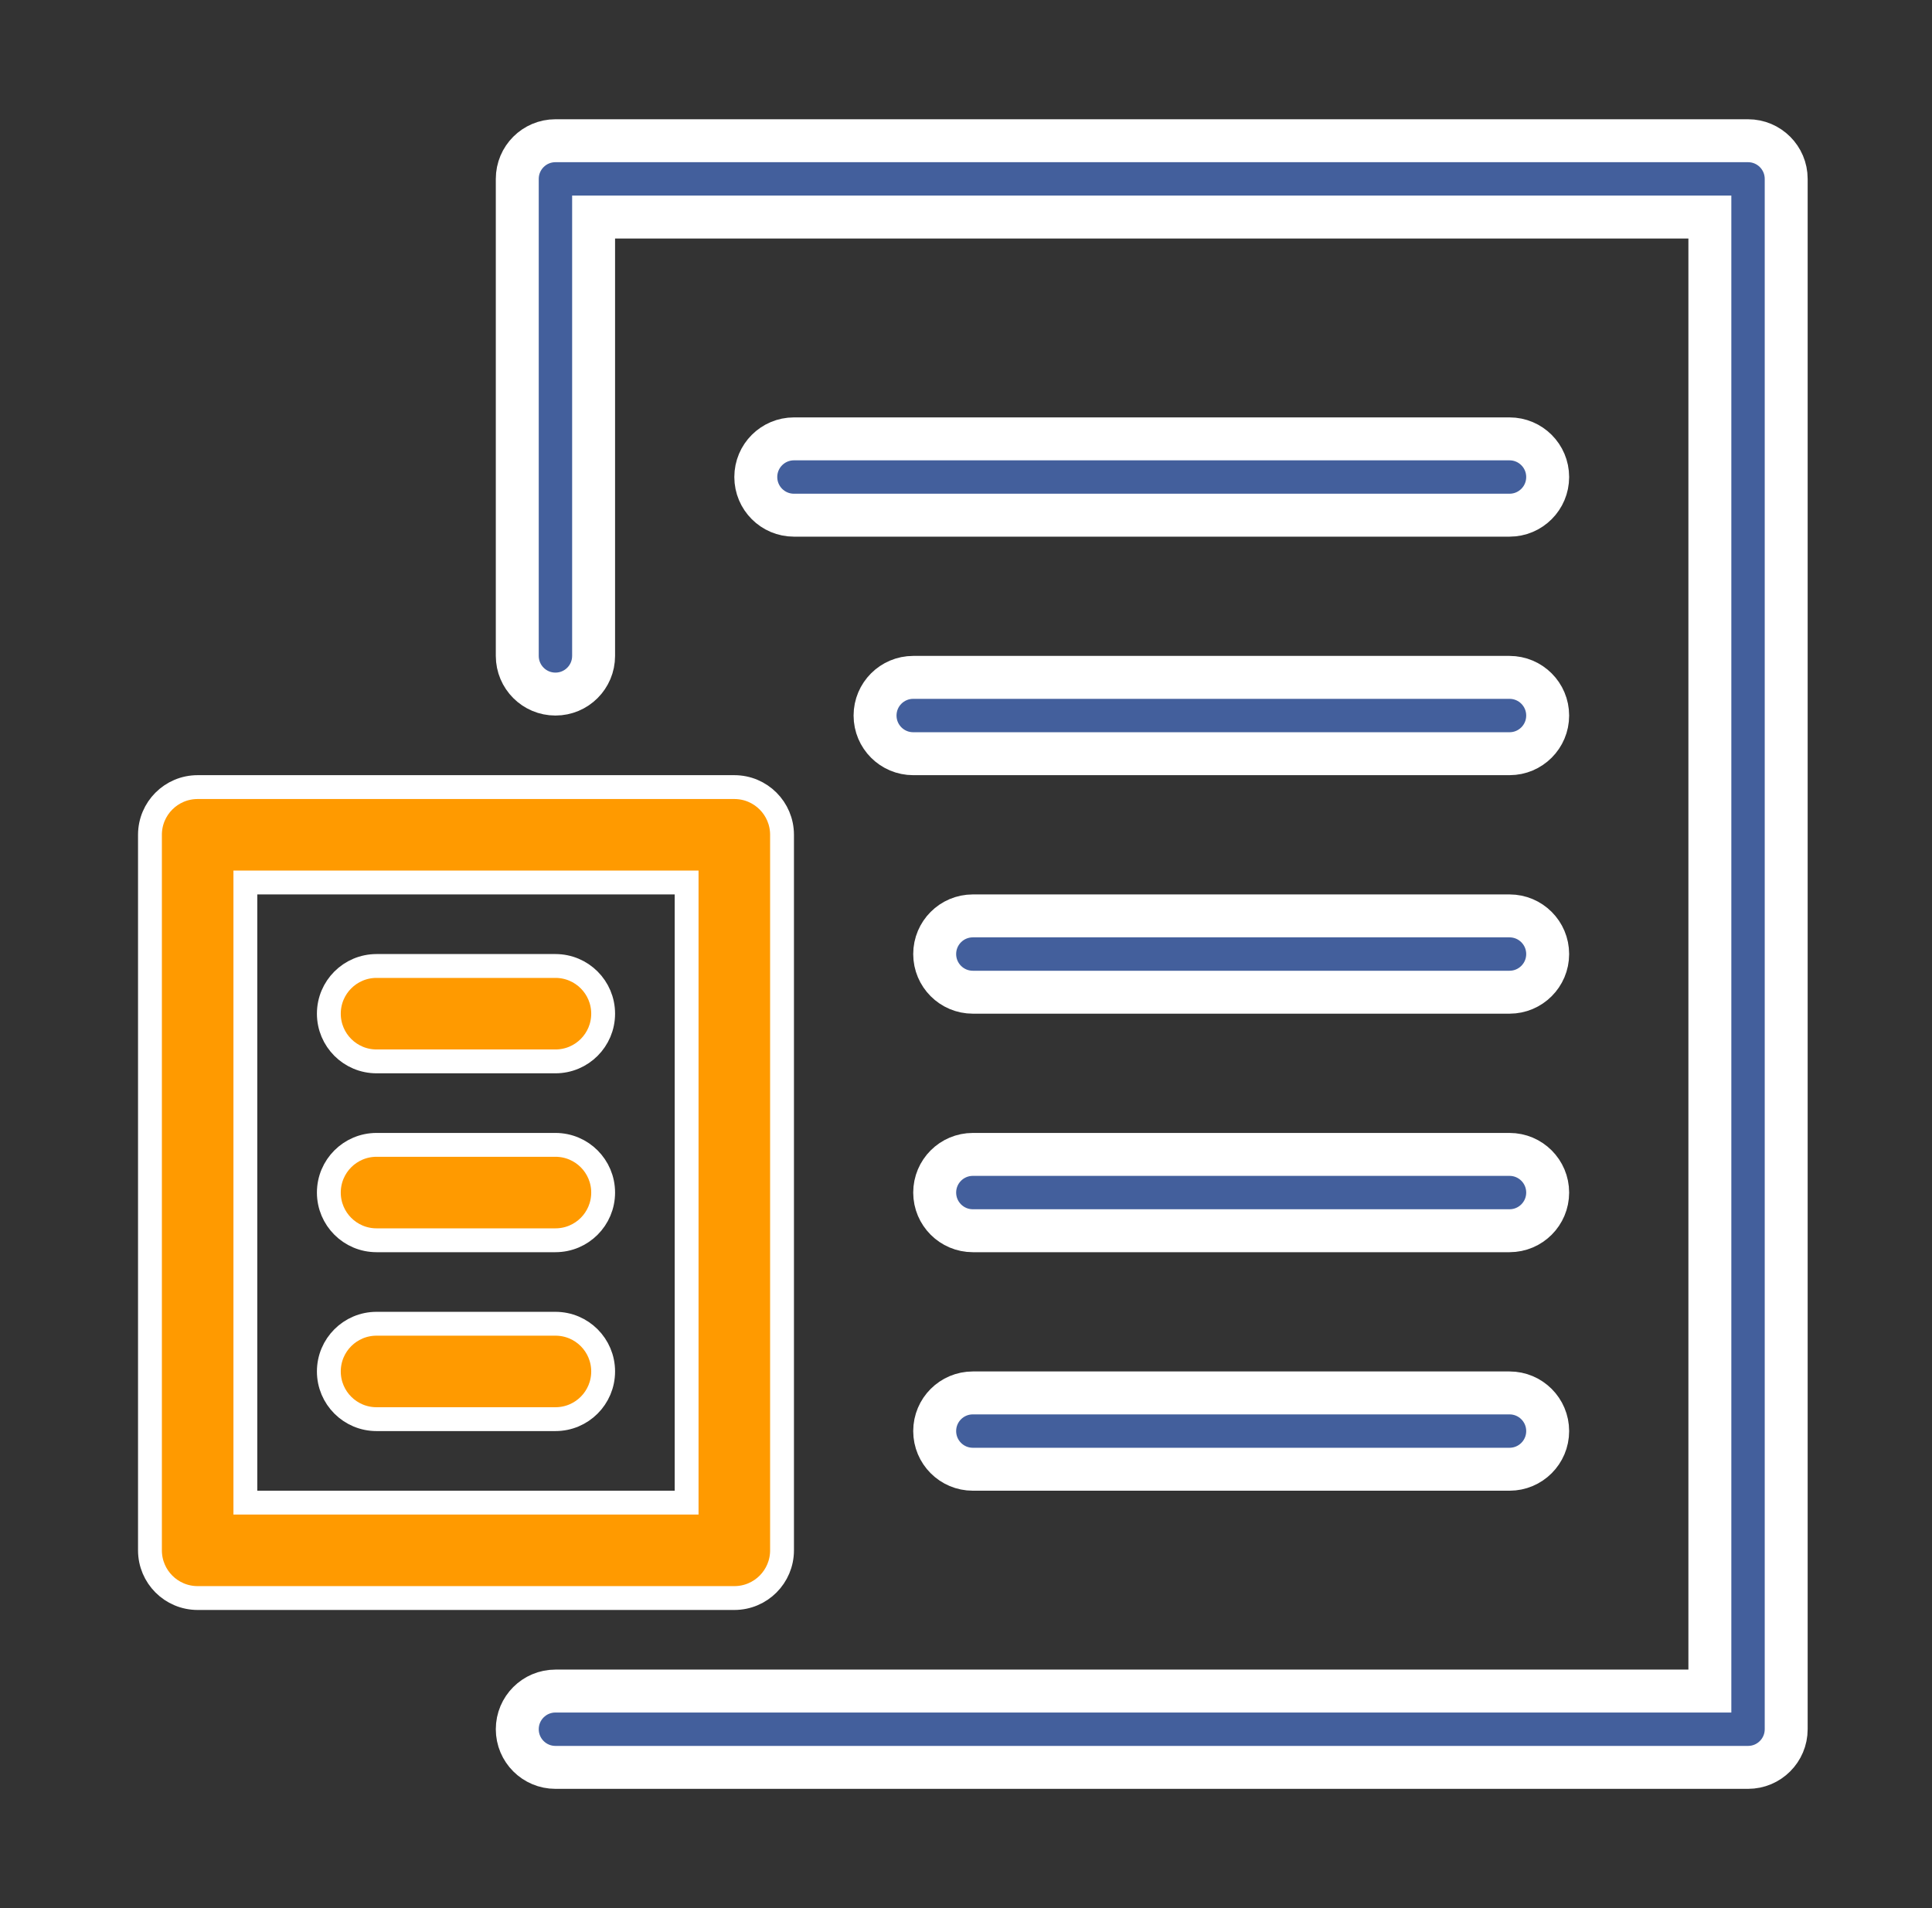
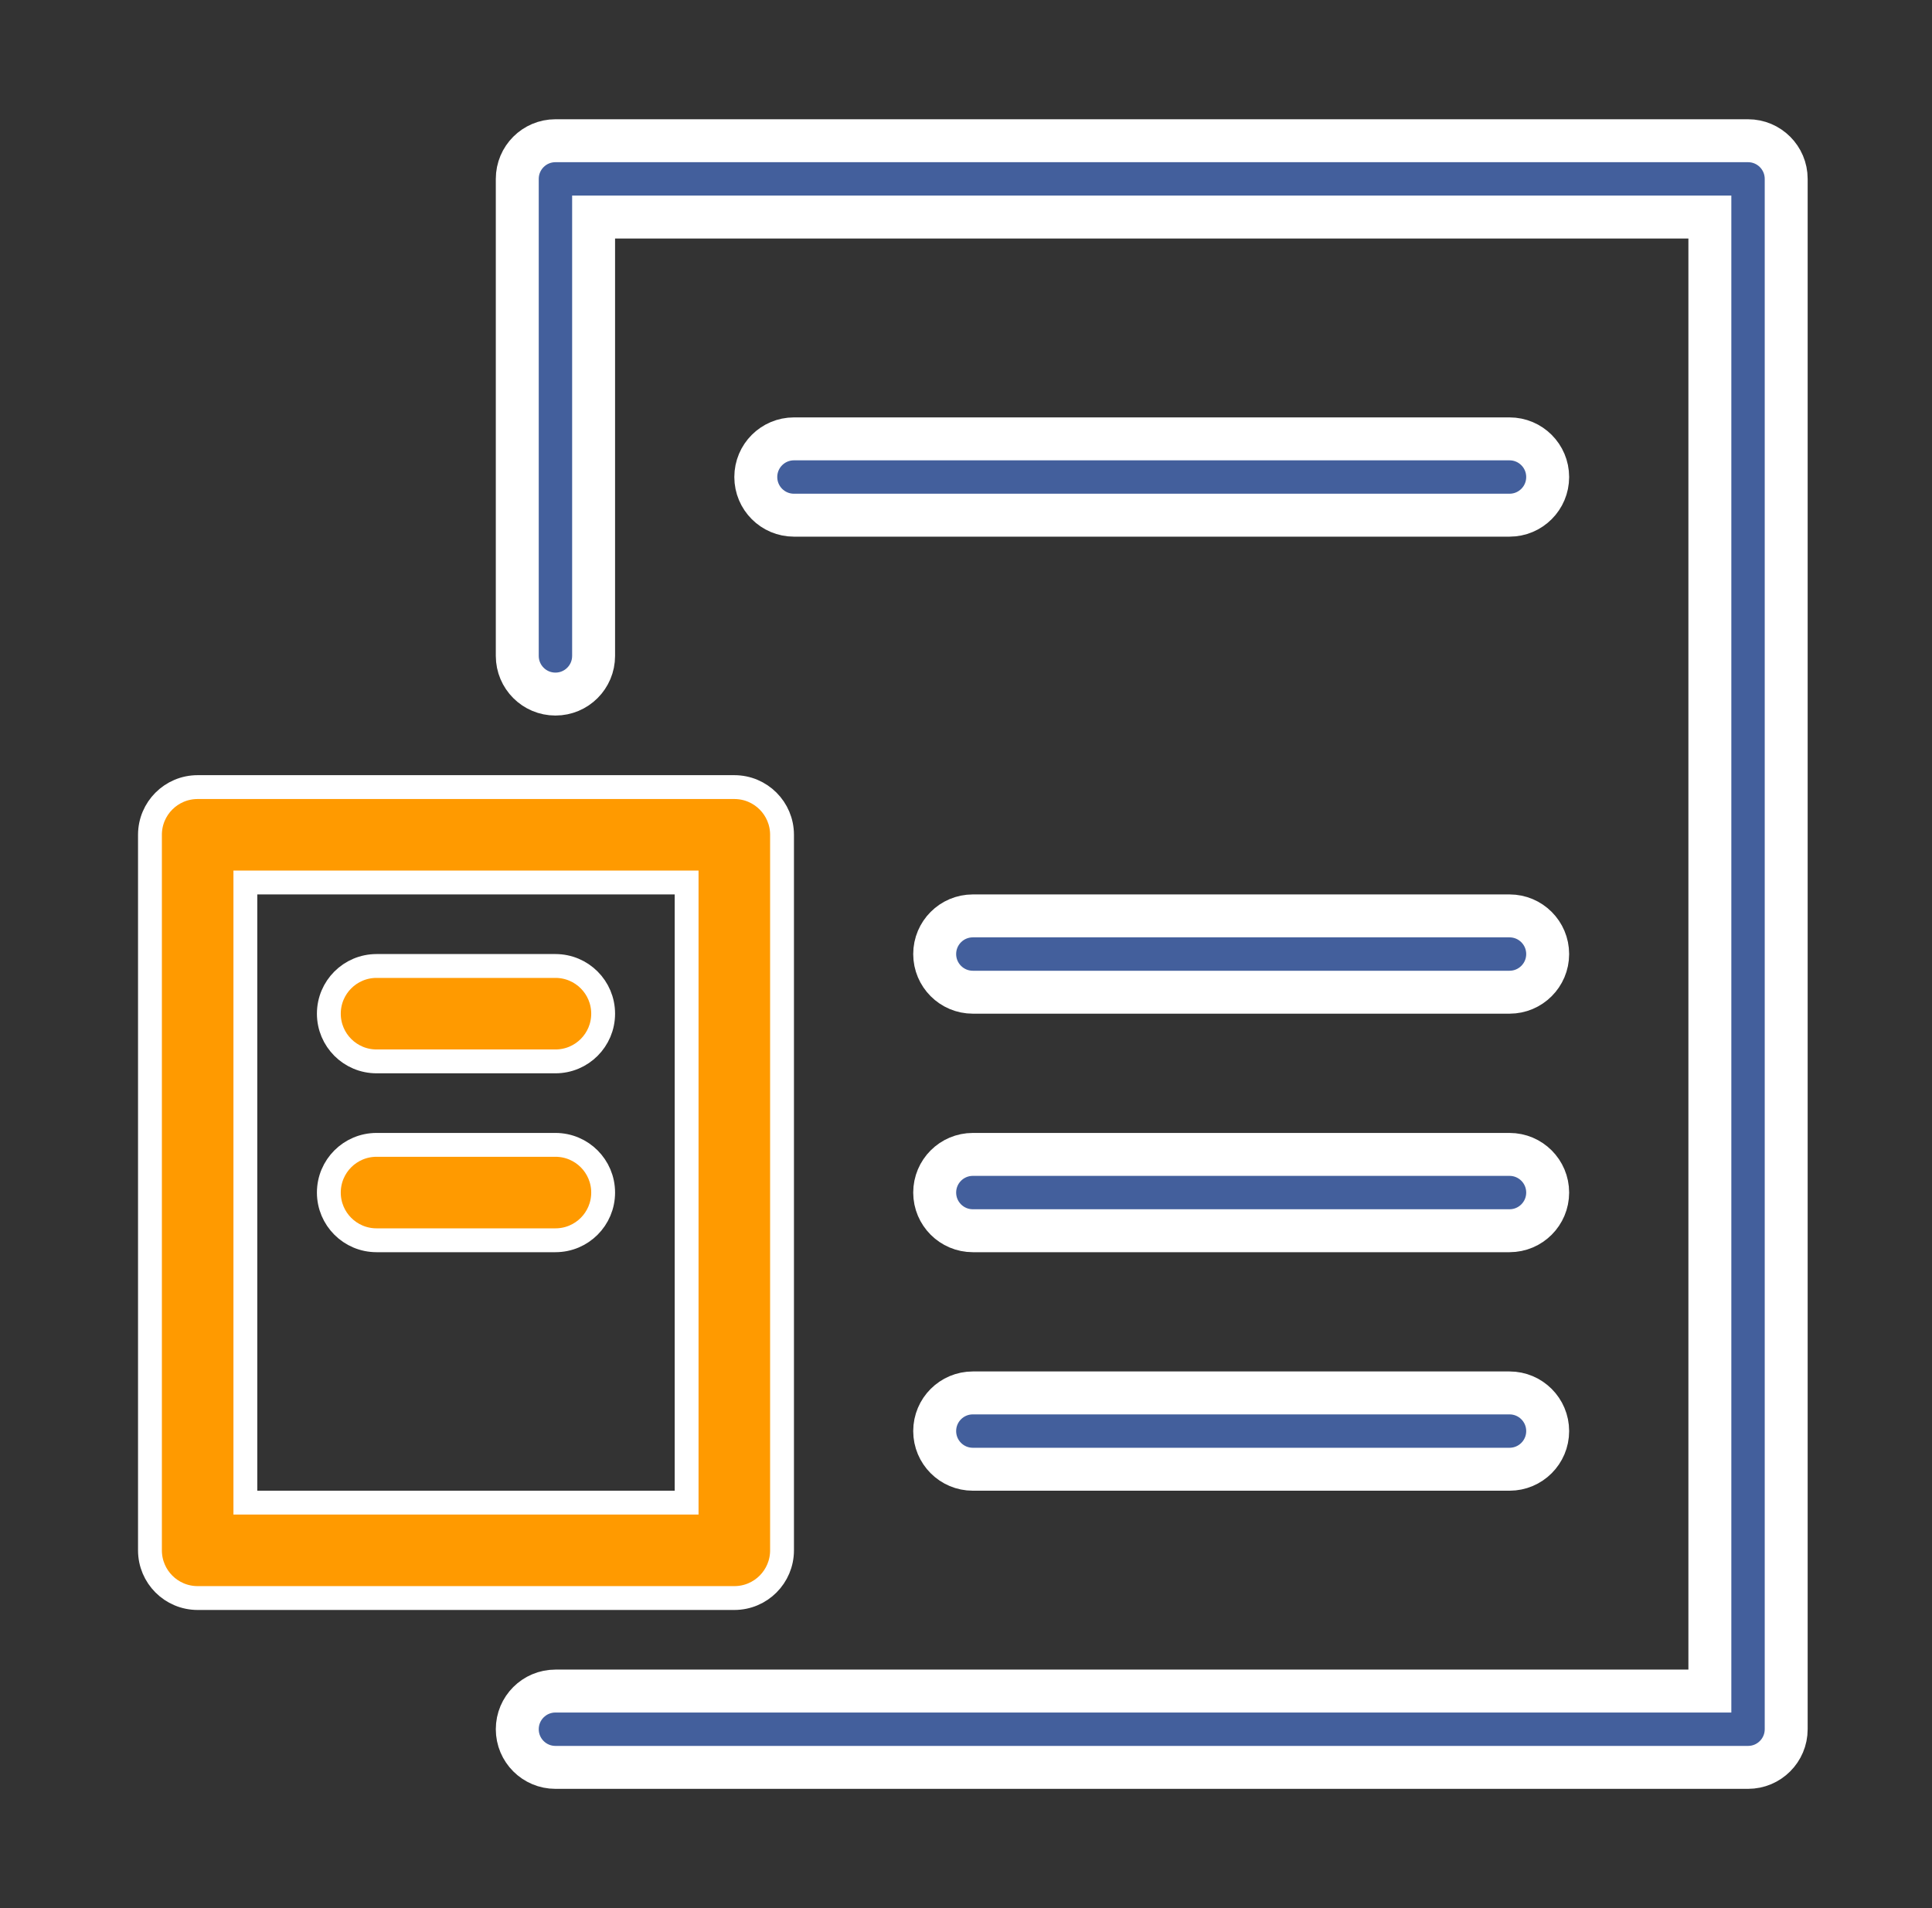
<svg xmlns="http://www.w3.org/2000/svg" width="81" height="80" viewBox="0 0 81 80" fill="none">
  <rect x="0" y="0" width="81" height="80" fill="#333333" stroke="none" />
  <path d="M70.787 70.9H71.687V70V10V9.1H70.787H25.787H24.887V10V27.5C24.887 28.384 24.172 29.1 23.287 29.1C22.403 29.1 21.687 28.384 21.687 27.5V7.5C21.687 6.616 22.403 5.9 23.287 5.9H73.287C74.171 5.9 74.887 6.616 74.887 7.5V72.5C74.887 73.384 74.171 74.1 73.287 74.1H23.287C22.403 74.1 21.687 73.384 21.687 72.5C21.687 71.616 22.403 70.9 23.287 70.9H70.787Z" fill="#435F9C" stroke="white" stroke-width="1.8" />
  <path d="M10.287 62.5V63H10.787H28.287H28.787V62.5V37.5V37H28.287H10.787H10.287V37.5V62.5ZM30.787 67H8.287C7.182 67 6.287 66.105 6.287 65V35C6.287 33.895 7.182 33 8.287 33H30.787C31.893 33 32.787 33.895 32.787 35V65C32.787 66.105 31.893 67 30.787 67Z" fill="#FF9A00" stroke="white" />
  <path d="M63.287 21.6H33.287C32.403 21.6 31.687 20.884 31.687 20C31.687 19.116 32.403 18.4 33.287 18.4H63.287C64.171 18.4 64.887 19.116 64.887 20C64.887 20.884 64.171 21.6 63.287 21.6Z" fill="#435F9C" stroke="white" stroke-width="1.8" />
  <path d="M63.287 61.6H40.787C39.903 61.6 39.187 60.884 39.187 60C39.187 59.116 39.903 58.4 40.787 58.4H63.287C64.171 58.4 64.887 59.116 64.887 60C64.887 60.884 64.171 61.6 63.287 61.6Z" fill="#435F9C" stroke="white" stroke-width="1.8" />
  <path d="M63.287 51.6H40.787C39.903 51.6 39.187 50.884 39.187 50C39.187 49.116 39.903 48.4 40.787 48.4H63.287C64.171 48.4 64.887 49.116 64.887 50C64.887 50.884 64.171 51.6 63.287 51.6Z" fill="#435F9C" stroke="white" stroke-width="1.8" />
  <path d="M63.287 41.6H40.787C39.903 41.6 39.187 40.884 39.187 40C39.187 39.116 39.903 38.4 40.787 38.4H63.287C64.171 38.4 64.887 39.116 64.887 40C64.887 40.884 64.171 41.6 63.287 41.6Z" fill="#435F9C" stroke="white" stroke-width="1.8" />
-   <path d="M63.287 31.6H38.287C37.403 31.6 36.687 30.884 36.687 30C36.687 29.116 37.403 28.4 38.287 28.4H63.287C64.171 28.4 64.887 29.116 64.887 30C64.887 30.884 64.171 31.6 63.287 31.6Z" fill="#435F9C" stroke="white" stroke-width="1.8" />
  <path d="M23.287 44.5H15.787C14.682 44.5 13.787 43.605 13.787 42.5C13.787 41.395 14.682 40.5 15.787 40.5H23.287C24.393 40.5 25.287 41.395 25.287 42.5C25.287 43.605 24.393 44.5 23.287 44.5Z" fill="#FF9A00" stroke="white" />
  <path d="M23.287 52H15.787C14.682 52 13.787 51.105 13.787 50C13.787 48.895 14.682 48 15.787 48H23.287C24.393 48 25.287 48.895 25.287 50C25.287 51.105 24.393 52 23.287 52Z" fill="#FF9A00" stroke="white" />
-   <path d="M23.287 59.5H15.787C14.682 59.5 13.787 58.605 13.787 57.5C13.787 56.395 14.682 55.5 15.787 55.5H23.287C24.393 55.5 25.287 56.395 25.287 57.5C25.287 58.605 24.393 59.5 23.287 59.5Z" fill="#FF9A00" stroke="white" />
</svg>